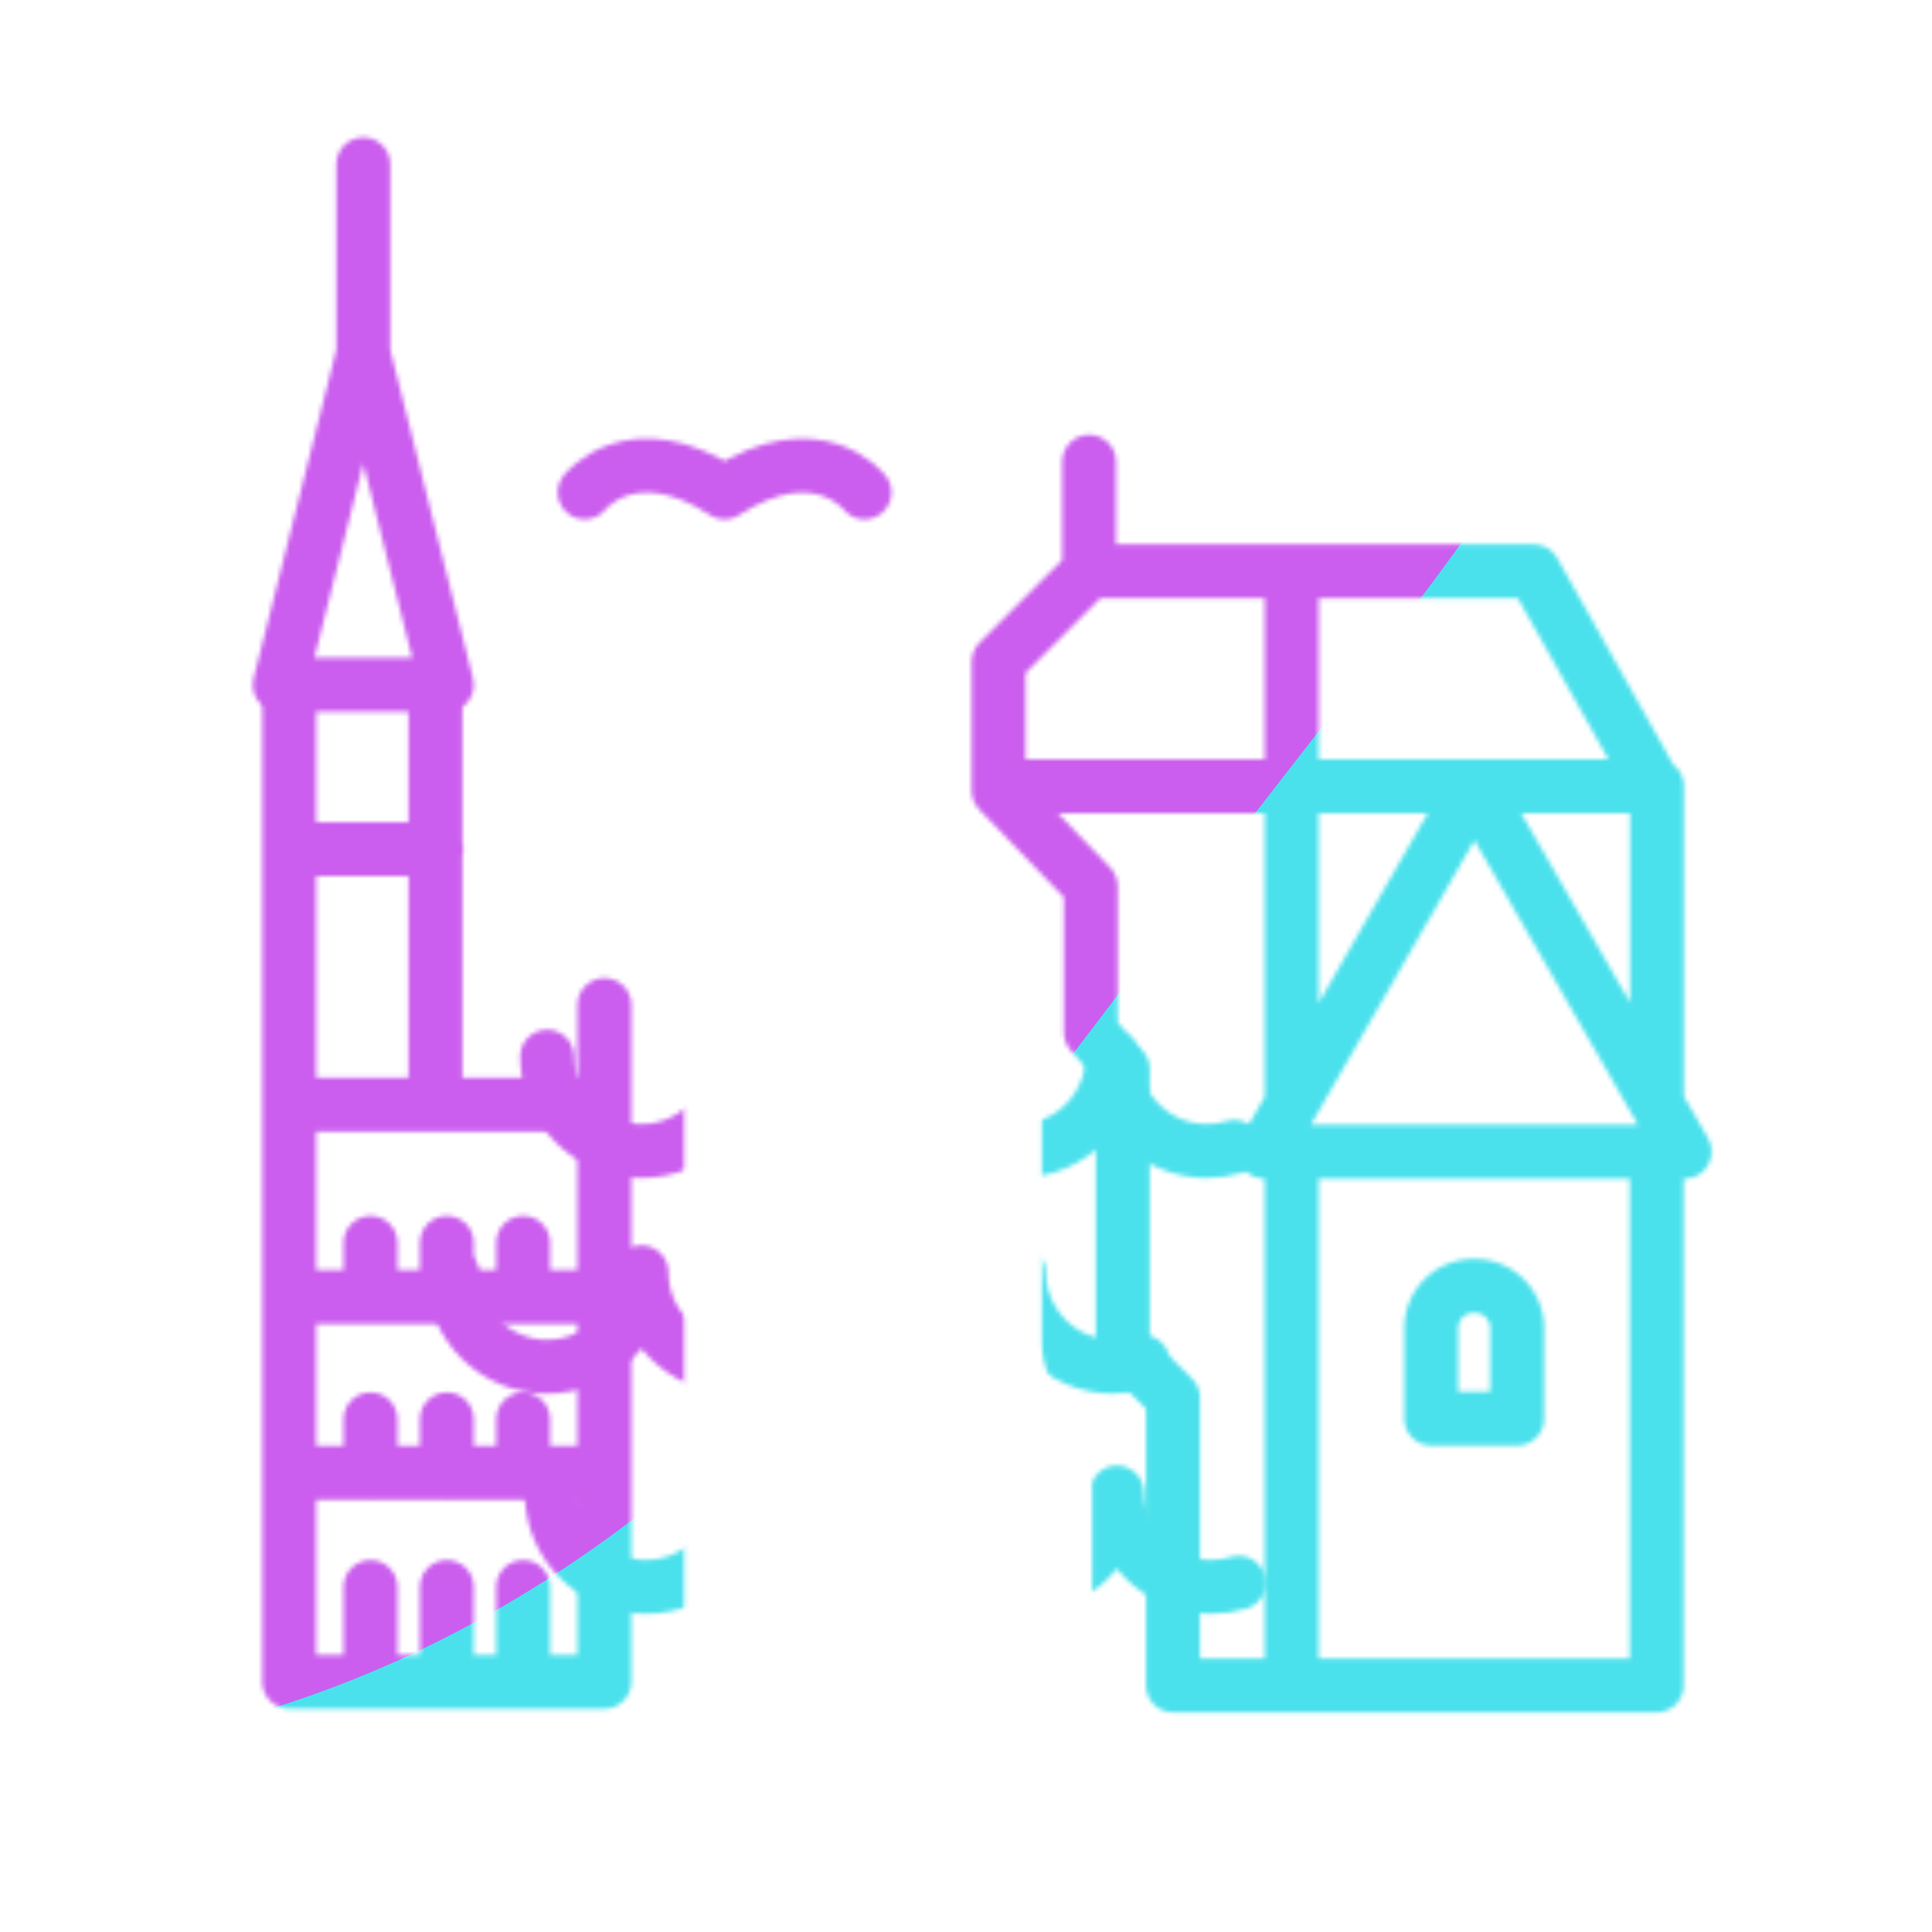
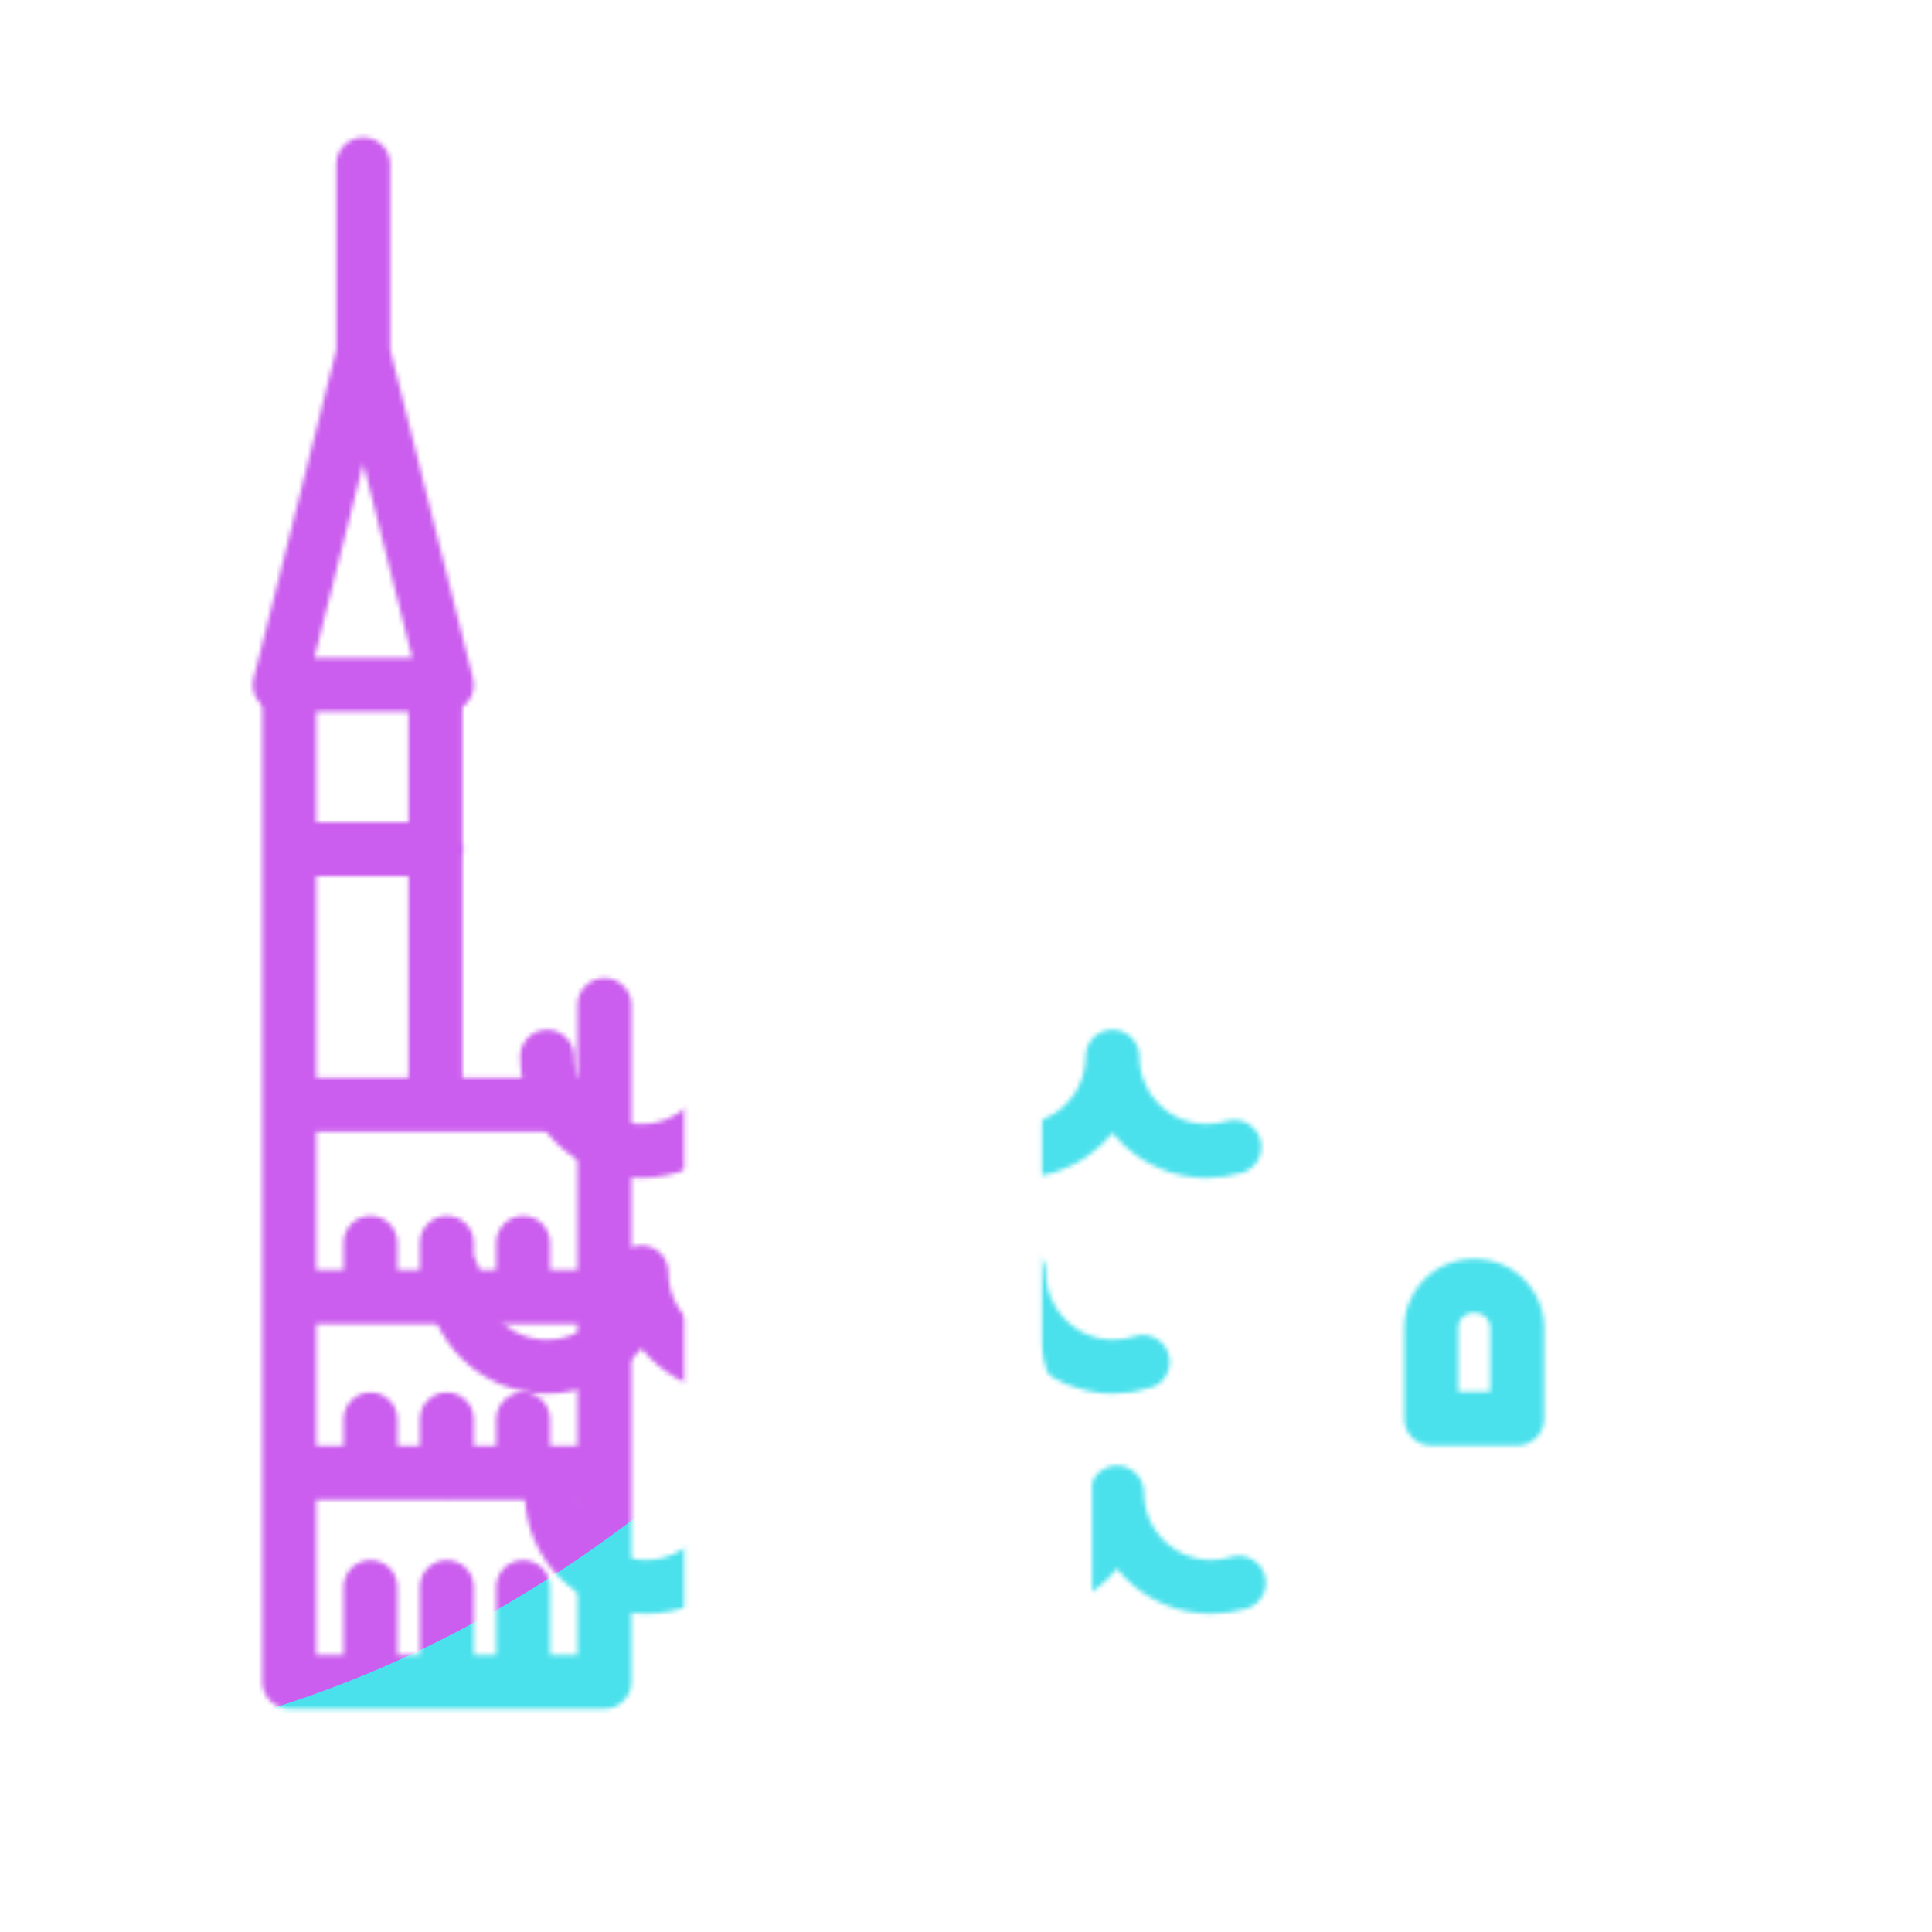
<svg xmlns="http://www.w3.org/2000/svg" xmlns:xlink="http://www.w3.org/1999/xlink" width="430" height="430" style="width:100%;height:100%;transform:translate3d(0,0,0);content-visibility:visible" viewBox="0 0 430 430">
  <defs>
    <clipPath id="p">
      <path d="M0 0h430v430H0z" />
    </clipPath>
    <clipPath id="t">
      <path d="M0 0h430v430H0z" />
    </clipPath>
    <clipPath id="g">
      <path d="M0 0h430v430H0z" />
    </clipPath>
    <clipPath id="j">
      <path d="M0 0h430v430H0z" />
    </clipPath>
    <clipPath id="i">
      <path d="M0 0h430v430H0z" />
    </clipPath>
    <clipPath id="k">
      <path d="M0 0h430v430H0z" />
    </clipPath>
    <clipPath id="m">
      <path d="M0 0h430v430H0z" />
    </clipPath>
    <clipPath id="l">
-       <path d="M0 0h430v430H0z" />
-     </clipPath>
+       </clipPath>
    <clipPath id="q">
      <path d="M0 0h430v430H0z" />
    </clipPath>
    <clipPath id="n">
      <path d="M0 0h430v430H0z" />
    </clipPath>
    <filter id="a" width="100%" height="100%" x="0%" y="0%" filterUnits="objectBoundingBox">
      <feComponentTransfer in="SourceGraphic">
        <feFuncA tableValues="1.0 0.0" type="table" />
      </feComponentTransfer>
    </filter>
    <filter id="u" width="300%" height="300%" x="-100%" y="-100%">
      <feGaussianBlur result="filter_result_0" />
    </filter>
    <filter id="d" width="100%" height="100%" x="0%" y="0%" filterUnits="objectBoundingBox">
      <feComponentTransfer in="SourceGraphic">
        <feFuncA tableValues="1.0 0.0" type="table" />
      </feComponentTransfer>
    </filter>
    <filter id="s" width="300%" height="300%" x="-100%" y="-100%">
      <feGaussianBlur result="filter_result_0" stdDeviation="52.5 52.5" />
    </filter>
    <mask id="h" mask-type="alpha">
      <g filter="url(#a)">
        <path fill="#fff" d="M0 0h430v430H0z" opacity="0" />
        <use xlink:href="#b" />
      </g>
    </mask>
    <mask id="v" mask-type="alpha">
      <use xlink:href="#c" />
    </mask>
    <mask id="o" mask-type="alpha">
      <g filter="url(#d)">
        <path fill="#fff" d="M0 0h430v430H0z" opacity="0" />
        <use xlink:href="#e" />
      </g>
    </mask>
    <mask id="r" mask-type="alpha">
      <use xlink:href="#f" />
    </mask>
    <g id="c" fill-opacity="0" stroke-linecap="round" stroke-linejoin="round" clip-path="url(#g)" style="display:none">
      <g mask="url(#h)" style="display:none">
        <path class="secondary" />
        <path class="secondary" />
        <path class="secondary" />
      </g>
      <g clip-path="url(#i)" style="display:none">
        <path class="secondary" />
        <path class="primary" />
      </g>
      <g clip-path="url(#j)" style="display:none">
        <path class="primary" />
        <path class="secondary" />
      </g>
      <g style="display:none">
        <path class="primary" />
-         <path class="primary" />
      </g>
    </g>
    <g id="b" clip-path="url(#k)" style="display:none">
      <g clip-path="url(#l)" style="display:none">
        <path fill-opacity="0" stroke-linecap="round" stroke-linejoin="round" class="primary" />
        <path />
      </g>
      <g fill-opacity="0" stroke-linecap="round" stroke-linejoin="round" clip-path="url(#m)" style="display:none">
        <path class="primary" />
        <path class="secondary" />
      </g>
    </g>
    <g id="f" clip-path="url(#n)" style="display:block">
      <g mask="url(#o)" style="display:block">
        <path fill-opacity="0" stroke="#08A88A" stroke-linecap="round" stroke-linejoin="round" stroke-width="12" d="M122.774 332.172c0 11.601 9.405 21.006 21.006 21.006s21.006-9.405 21.006-21.006c0 11.601 9.405 21.006 21.006 21.006s21.006-9.405 21.006-21.006c0 11.601 9.406 21.006 21.007 21.006l-.232.004c11.601 0 21.006-9.405 21.006-21.006 0 11.601 9.405 21.006 21.006 21.006l-.006-.004c2.132 0 4.19-.318 6.128-.908M121.774 235.172c0 11.601 9.405 21.006 21.006 21.006s21.006-9.405 21.006-21.006c0 11.601 9.405 21.006 21.006 21.006s21.006-9.405 21.006-21.006c0 11.601 9.406 21.006 21.007 21.006l-.232.004c11.601 0 21.006-9.405 21.006-21.006 0 11.601 9.405 21.006 21.006 21.006l-.006-.004c2.132 0 4.19-.318 6.128-.908M100.76 283.592c.222 11.409 9.54 20.59 21.002 20.59l-.006-.004c11.601 0 21.006-9.405 21.006-21.006 0 11.601 9.405 21.006 21.006 21.006s21.006-9.405 21.006-21.006c0 11.601 9.405 21.006 21.006 21.006s21.006-9.405 21.006-21.006c0 11.601 9.405 21.006 21.006 21.006 2.289 0 4.492-.366 6.554-1.043" class="secondary" />
      </g>
      <g fill-opacity="0" stroke-linecap="round" stroke-linejoin="round" stroke-width="12" style="display:block">
        <path stroke="#08A88A" d="M337.664 315.723h-19.118V295.61a9.407 9.407 0 0 1 9.407-9.407h.304a9.407 9.407 0 0 1 9.407 9.407v20.113z" class="secondary" />
-         <path stroke="#121331" d="M287.49 375.116h-26.42v-64.03l-11.18-11.18v-61.99l-7.11-8.13v-32.52l-20.52-21.29v-28.69l20.14-20.13h98.95l26.87 47.82.56 1v69.64m-40.613-70.645 46.775 81.356h-93.55l46.775-81.356zm40.617 0h-146.52m146.456 81.356v118.792h-81.231V256.327m0-10.69V127.153m-45.091-1v-23.372" class="primary" />
      </g>
      <g fill-opacity="0" stroke-linecap="round" stroke-linejoin="round" stroke-width="12" style="display:block">
        <path stroke="#121331" d="M116.434 353.22v21.092m18.09.001H64.378V245.835h70.146v128.478zm-52.058-97.701v11.949m16.985-11.949v11.949m16.984-11.949v11.949m-33.97 27.333v11.948m16.984-11.948v11.948m16.985-11.948v11.948M82.465 353.22v21.092M99.45 353.22v21.092M64.378 245.835V152.43m32.536 0v93.405m37.61 0v-22.151m0 104.111H64.378m70.146-39.135H64.378m.214-99.68h32.536" class="primary" />
        <path stroke="#08A88A" d="m80.86 78.594 18.589 73.837H62.271L80.86 78.594zm0-42.018v42.018" class="secondary" />
      </g>
-       <path fill-opacity="0" stroke="#121331" stroke-linecap="round" stroke-linejoin="round" stroke-width="12" d="M130.129 109.579s10.405-13.405 31.138 0m31.137.014s-10.405-13.405-31.138 0" class="primary" style="display:block" />
    </g>
    <g id="e" style="display:block">
      <path fill="#FFF" d="M134.254 374.303H64.108V245.826h70.146v128.477zM96.645 245.826H64.108v-93.405h32.537v93.405zm37.609 0v-22.152M80.59 36.566v42.018m0 0 18.589 73.837H62.001L80.59 78.584zm288.194 176.625v-80.238l-27.437-48.818h-98.949l-20.134 20.134v28.684l20.513 21.299v32.518l7.113 8.13v61.987l11.178 11.178v65.036h26.421m40.678-200.148 46.775 81.356h-93.55l46.775-81.356zm40.553 81.356v118.792h-81.231V256.327m-45.091-130.174v-23.372" />
      <path fill-opacity="0" stroke="#FFF" stroke-linecap="round" stroke-linejoin="round" stroke-width="36" d="M134.254 374.303H64.108V245.826h70.146v128.477zM96.645 245.826H64.108v-93.405h32.537v93.405zm37.609 0v-22.152M80.59 36.566v42.018m0 0 18.589 73.837H62.001L80.59 78.584zm288.194 176.625v-80.238l-27.437-48.818h-98.949l-20.134 20.134v28.684l20.513 21.299v32.518l7.113 8.13v61.987l11.178 11.178v65.036h26.421m40.678-200.148 46.775 81.356h-93.55l46.775-81.356zm40.553 81.356v118.792h-81.231V256.327m-45.091-130.174v-23.372" />
    </g>
  </defs>
  <g clip-path="url(#p)">
    <g clip-path="url(#q)" mask="url(#r)" style="display:block">
      <g filter="url(#s)" transform="rotate(-94 238.762 -16.565) scale(2.4)">
        <g class="design">
          <path fill="#4BE1EC" d="M0-250c137.975 0 250 112.025 250 250S137.975 250 0 250-250 137.975-250 0-137.975-250 0-250z" class="primary" />
        </g>
        <g class="design">
          <path fill="#CB5EEE" d="M113.242-295.384c97.478 0 176.5 79.022 176.5 176.5s-79.022 176.5-176.5 176.5c-43.948 0-74.396-34.057-105.29-60.631-37.631-32.369-71.21-62.338-71.21-115.869 0-97.478 79.022-176.5 176.5-176.5z" class="secondary" />
        </g>
      </g>
    </g>
    <g clip-path="url(#t)" filter="url(#u)" mask="url(#v)" style="display:none">
      <g class="design">
        <path class="primary" />
      </g>
      <g class="design">
-         <path class="secondary" />
-       </g>
+         </g>
    </g>
  </g>
</svg>